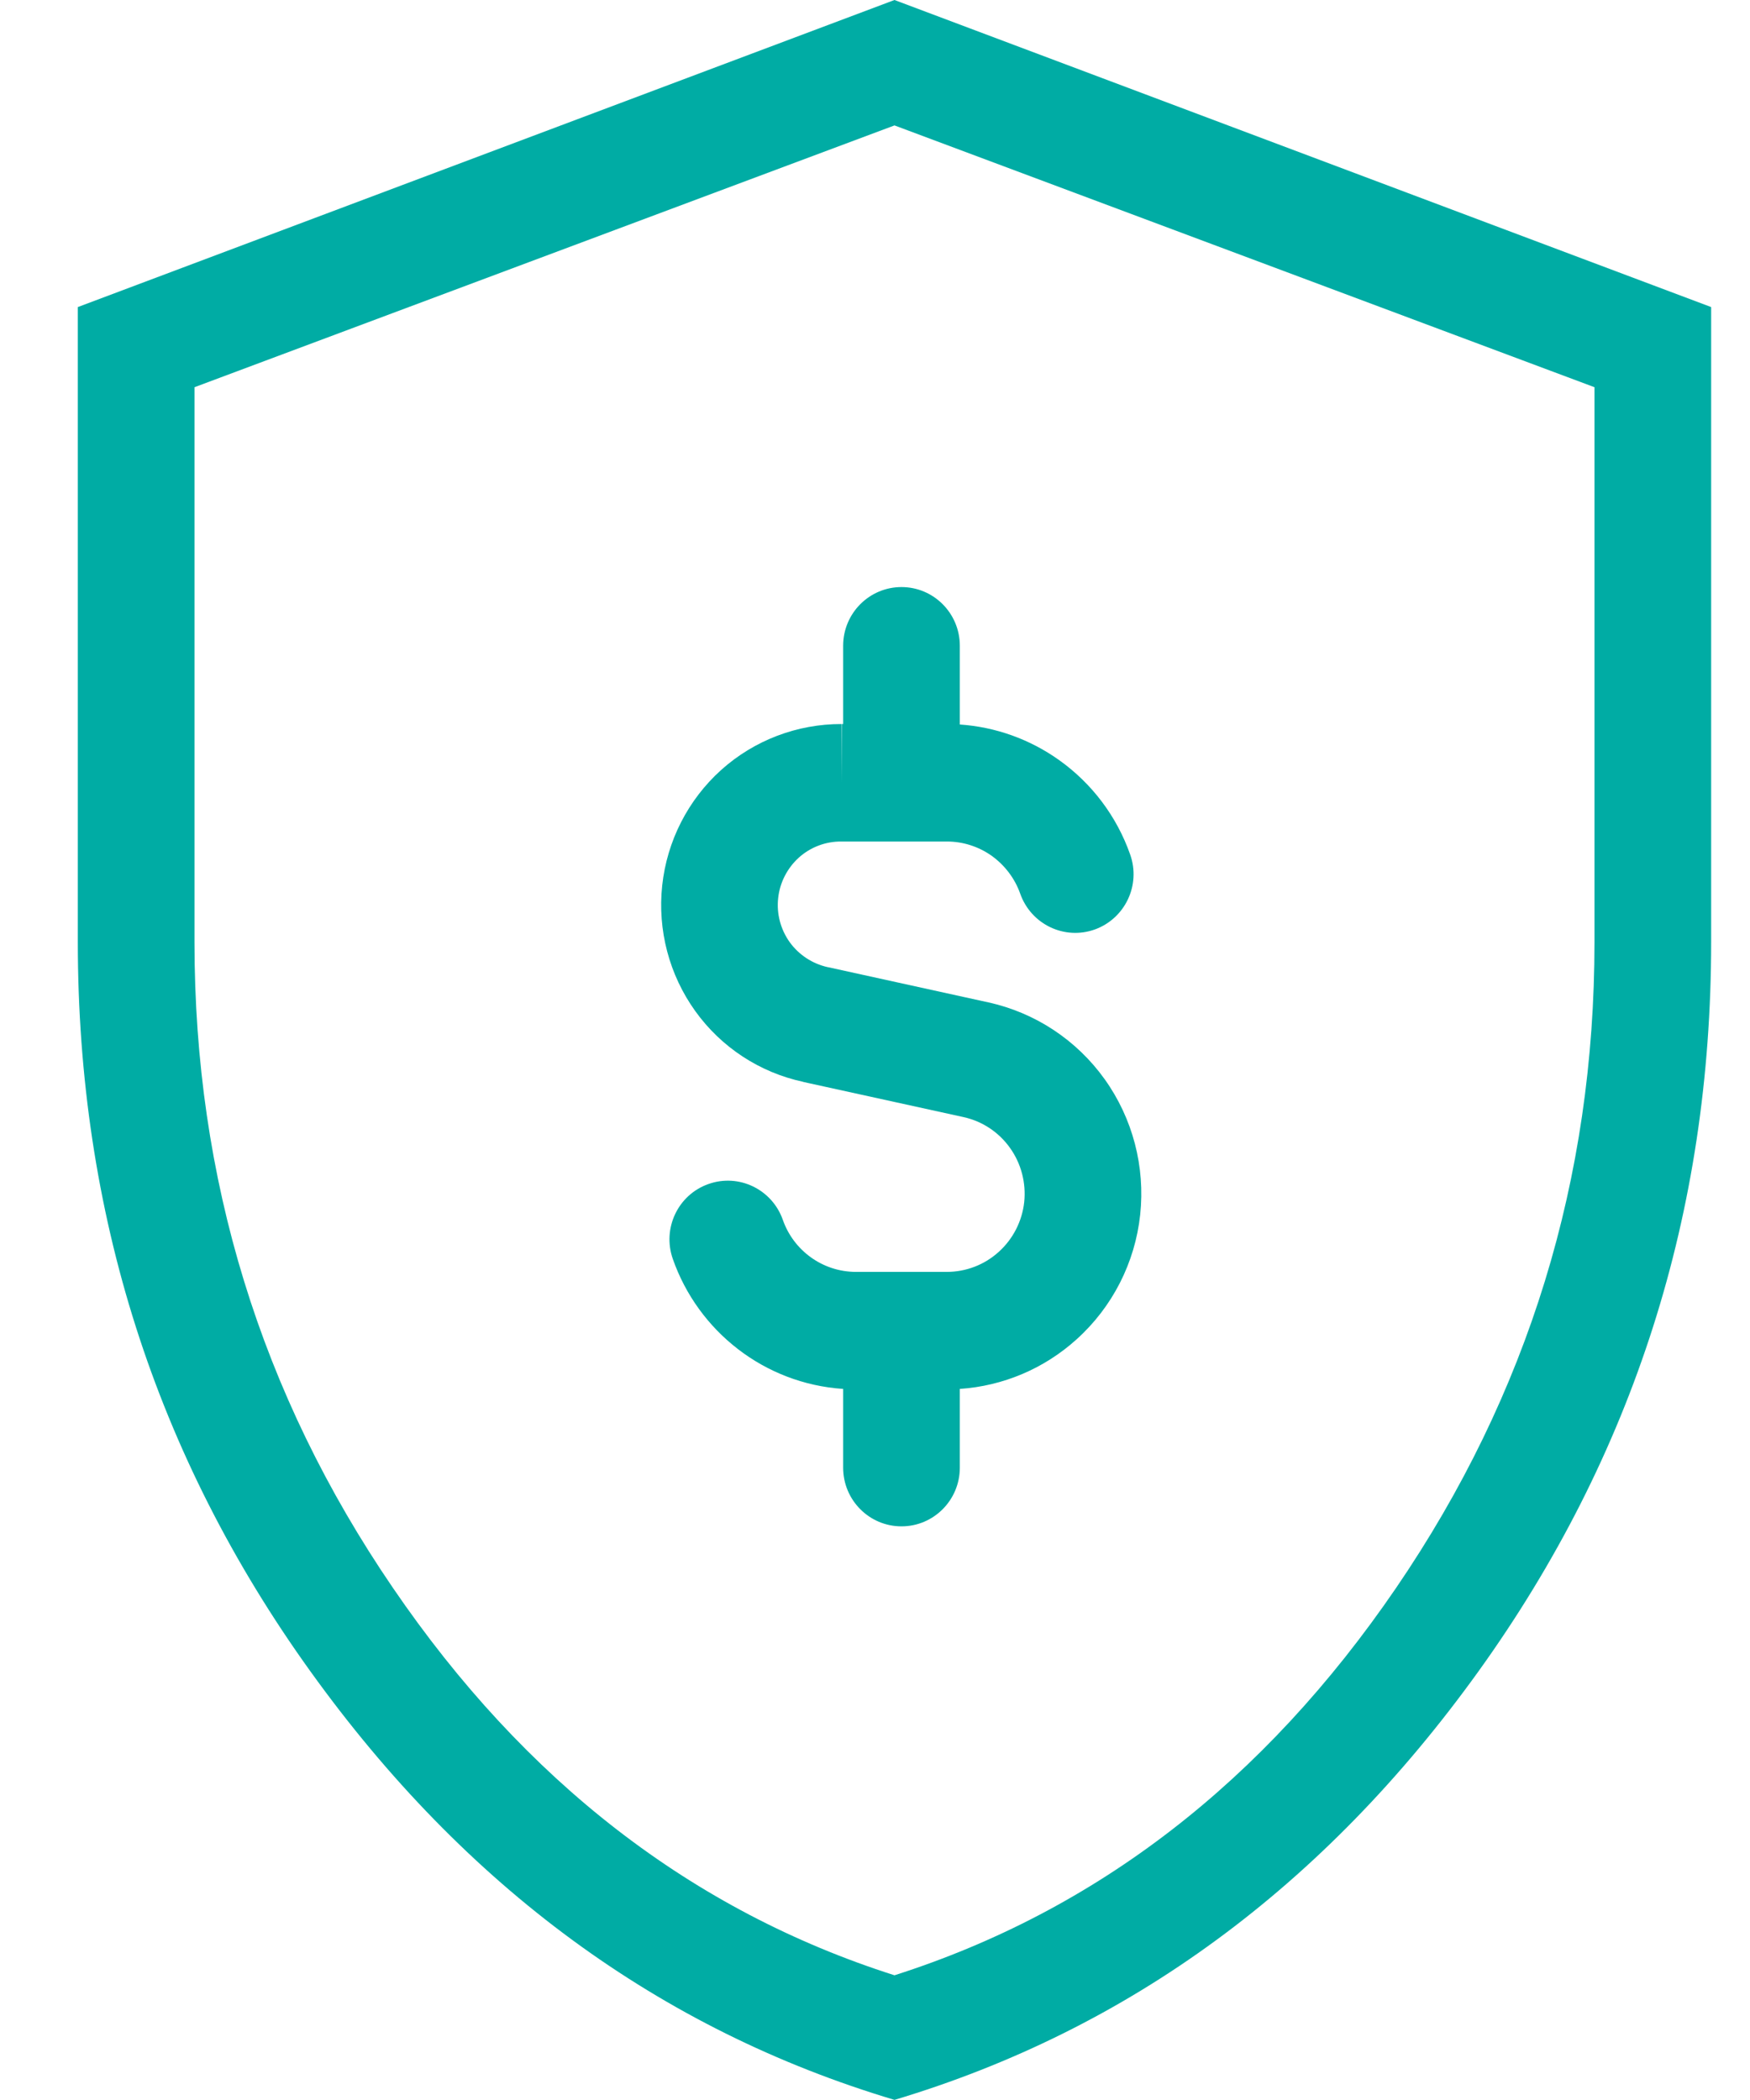
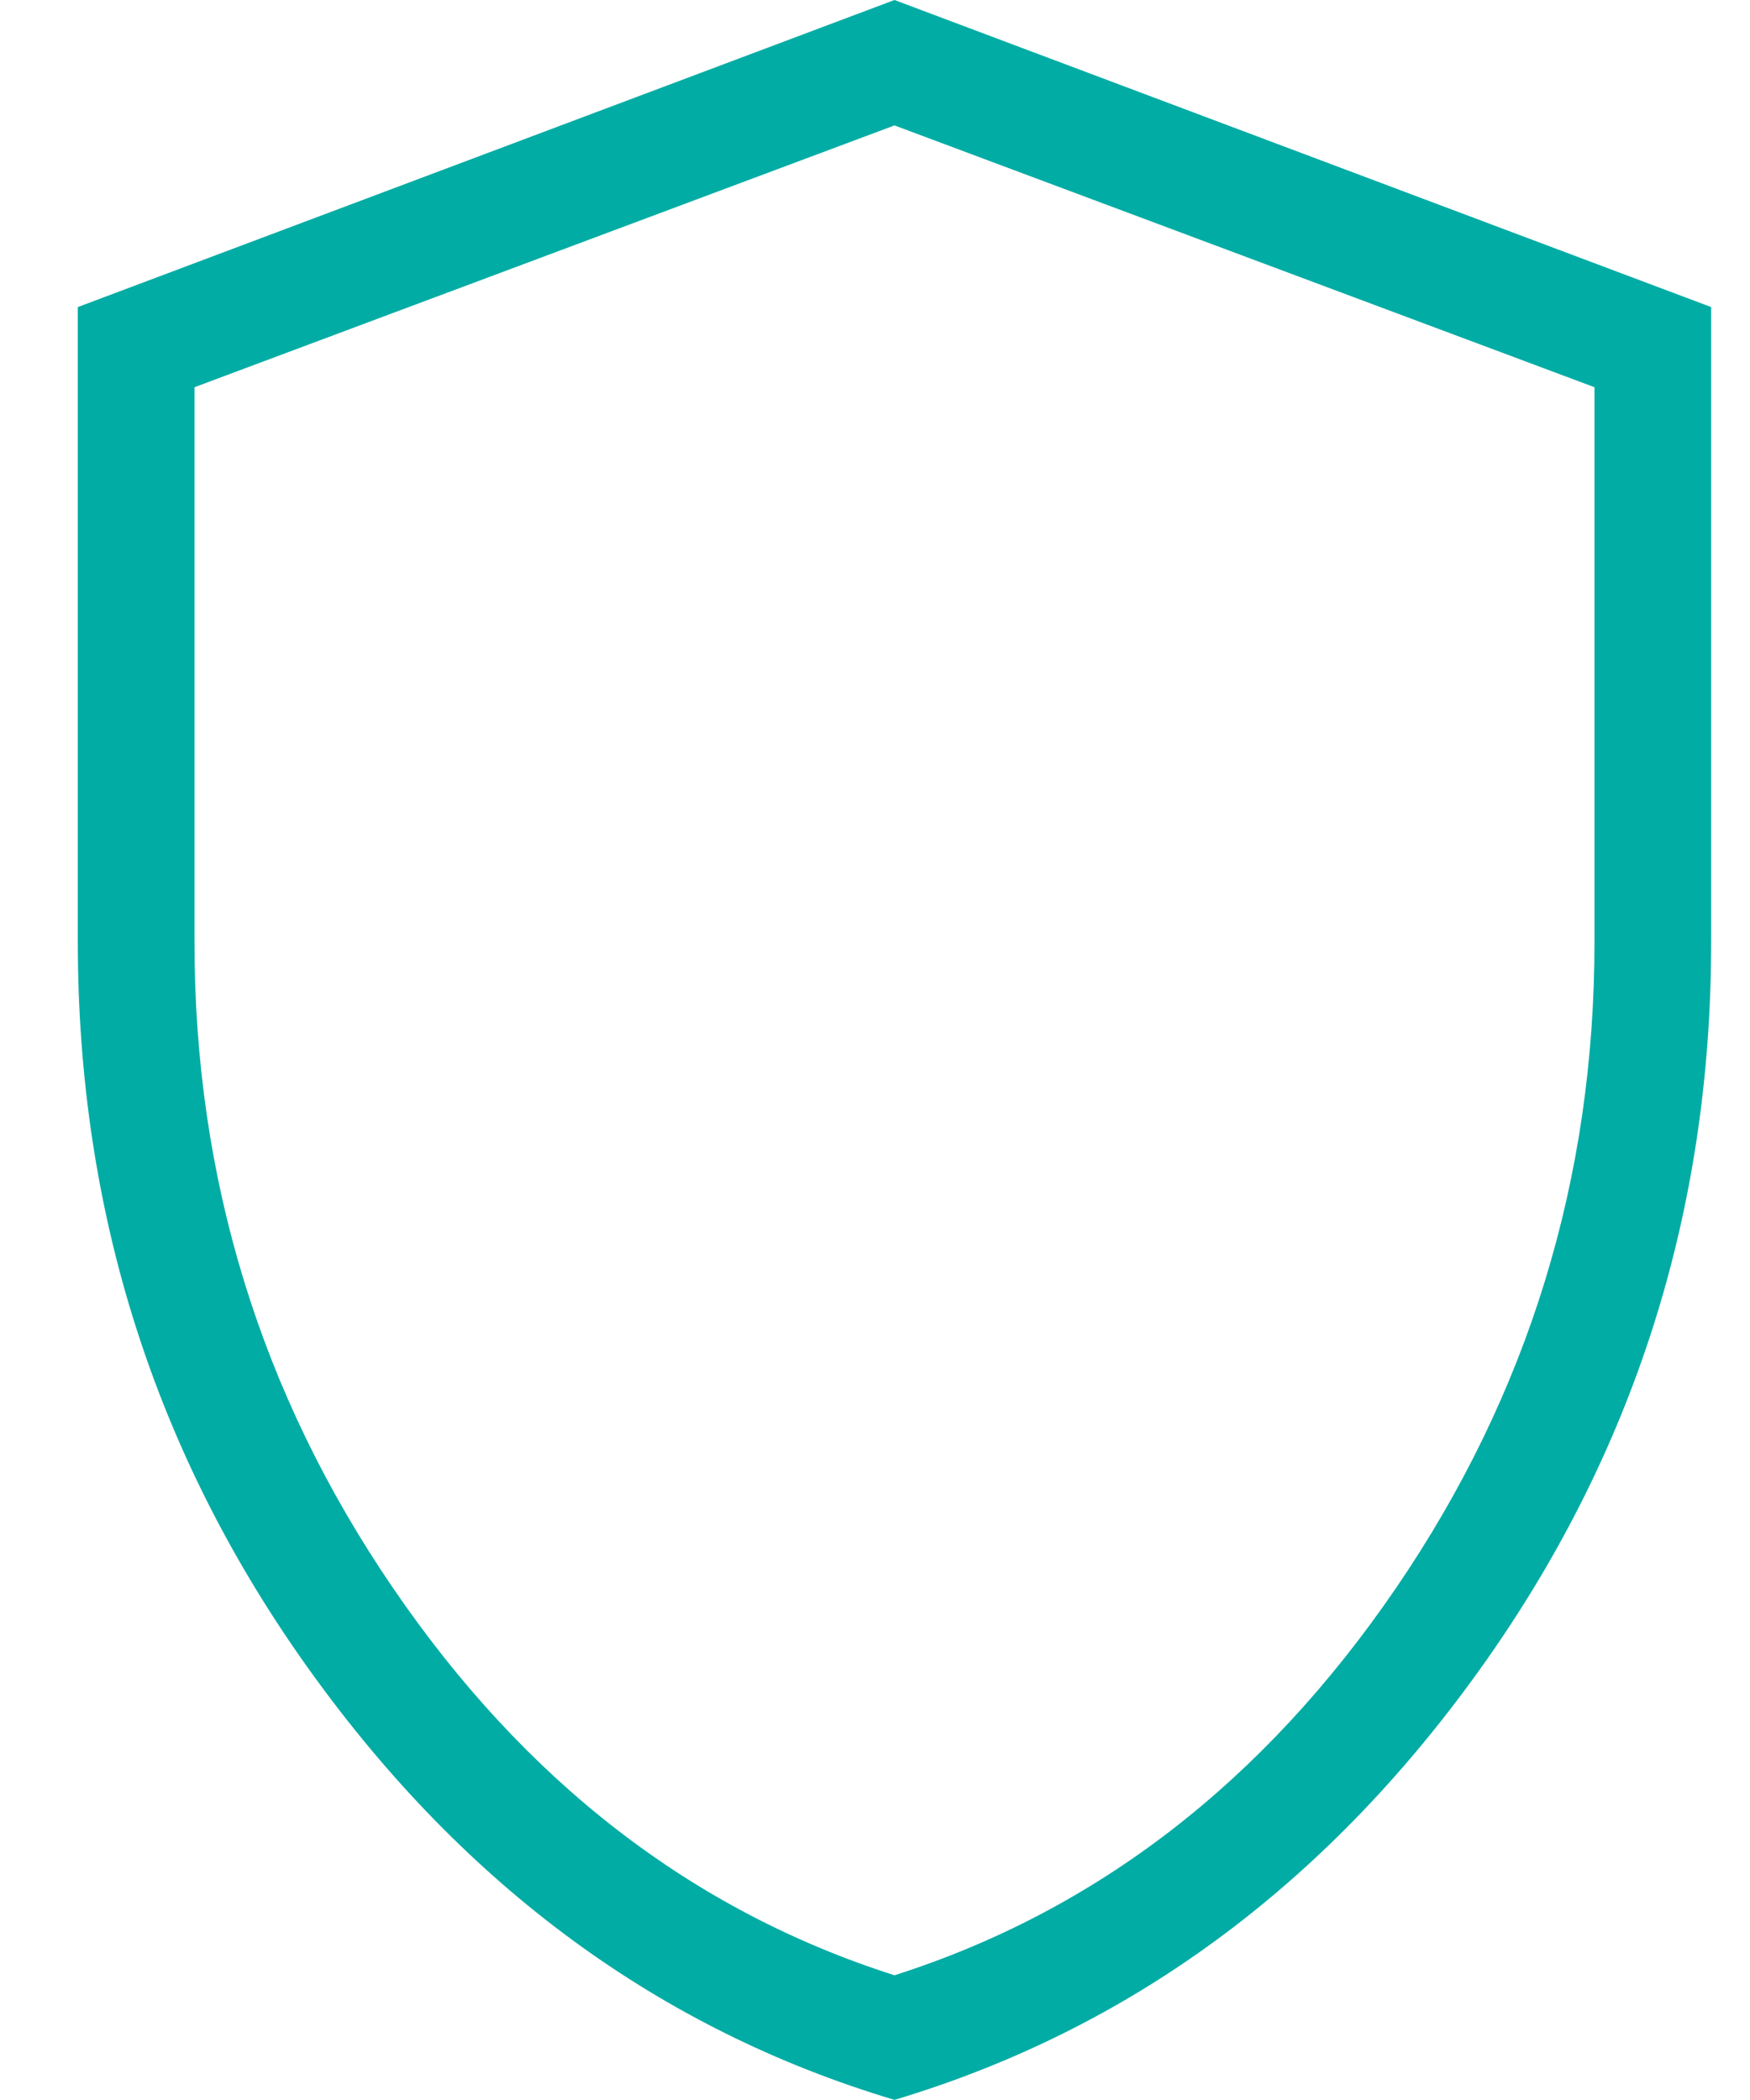
<svg xmlns="http://www.w3.org/2000/svg" width="15" height="18" viewBox="0 0 15 18" fill="none">
  <path d="M7.667 17.999C5.657 17.398 3.988 16.174 2.66 14.325C1.331 12.476 0.667 10.392 0.667 8.074V2.632L7.667 0L14.667 2.632V8.074C14.667 10.392 14.002 12.475 12.674 14.324C11.345 16.173 9.676 17.397 7.667 17.999ZM7.667 16.931C9.4 16.378 10.833 15.271 11.967 13.61C13.1 11.95 13.667 10.105 13.667 8.075V3.319L7.667 1.075L1.667 3.319V8.074C1.667 10.104 2.233 11.949 3.367 13.609C4.5 15.27 5.933 16.378 7.667 16.931Z" fill="#00ACA4" />
-   <path fill-rule="evenodd" clip-rule="evenodd" d="M7.727 5.032C8.003 5.032 8.227 5.257 8.227 5.535V6.21C8.533 6.231 8.827 6.336 9.078 6.515C9.359 6.715 9.572 6.997 9.687 7.324C9.78 7.586 9.644 7.873 9.384 7.967C9.123 8.06 8.838 7.923 8.745 7.661C8.699 7.53 8.613 7.417 8.501 7.336C8.388 7.256 8.254 7.213 8.116 7.213H7.211C7.077 7.212 6.947 7.261 6.847 7.351C6.748 7.441 6.684 7.565 6.67 7.698C6.655 7.832 6.691 7.967 6.769 8.076C6.848 8.185 6.964 8.261 7.095 8.29L7.097 8.29L8.472 8.592C8.873 8.68 9.229 8.915 9.469 9.251C9.709 9.587 9.817 10 9.773 10.412C9.729 10.823 9.535 11.203 9.229 11.479C8.951 11.731 8.598 11.88 8.227 11.905V12.58C8.227 12.858 8.003 13.083 7.727 13.083C7.451 13.083 7.227 12.858 7.227 12.58V11.905C6.55 11.86 5.983 11.409 5.767 10.791C5.675 10.529 5.811 10.241 6.072 10.149C6.332 10.056 6.618 10.194 6.71 10.456C6.801 10.716 7.048 10.902 7.338 10.902H8.115C8.28 10.902 8.439 10.841 8.561 10.73C8.683 10.62 8.761 10.468 8.779 10.303C8.796 10.139 8.753 9.973 8.657 9.839C8.561 9.704 8.419 9.61 8.258 9.575L6.886 9.274C6.885 9.274 6.885 9.274 6.885 9.273C6.512 9.193 6.182 8.977 5.959 8.666C5.736 8.355 5.635 7.972 5.676 7.59C5.717 7.209 5.897 6.856 6.181 6.6C6.465 6.345 6.833 6.205 7.214 6.206C7.215 6.206 7.215 6.206 7.216 6.206L7.213 6.709V6.206H7.214H7.227V5.535C7.227 5.257 7.451 5.032 7.727 5.032Z" fill="#00ACA4" />
</svg>